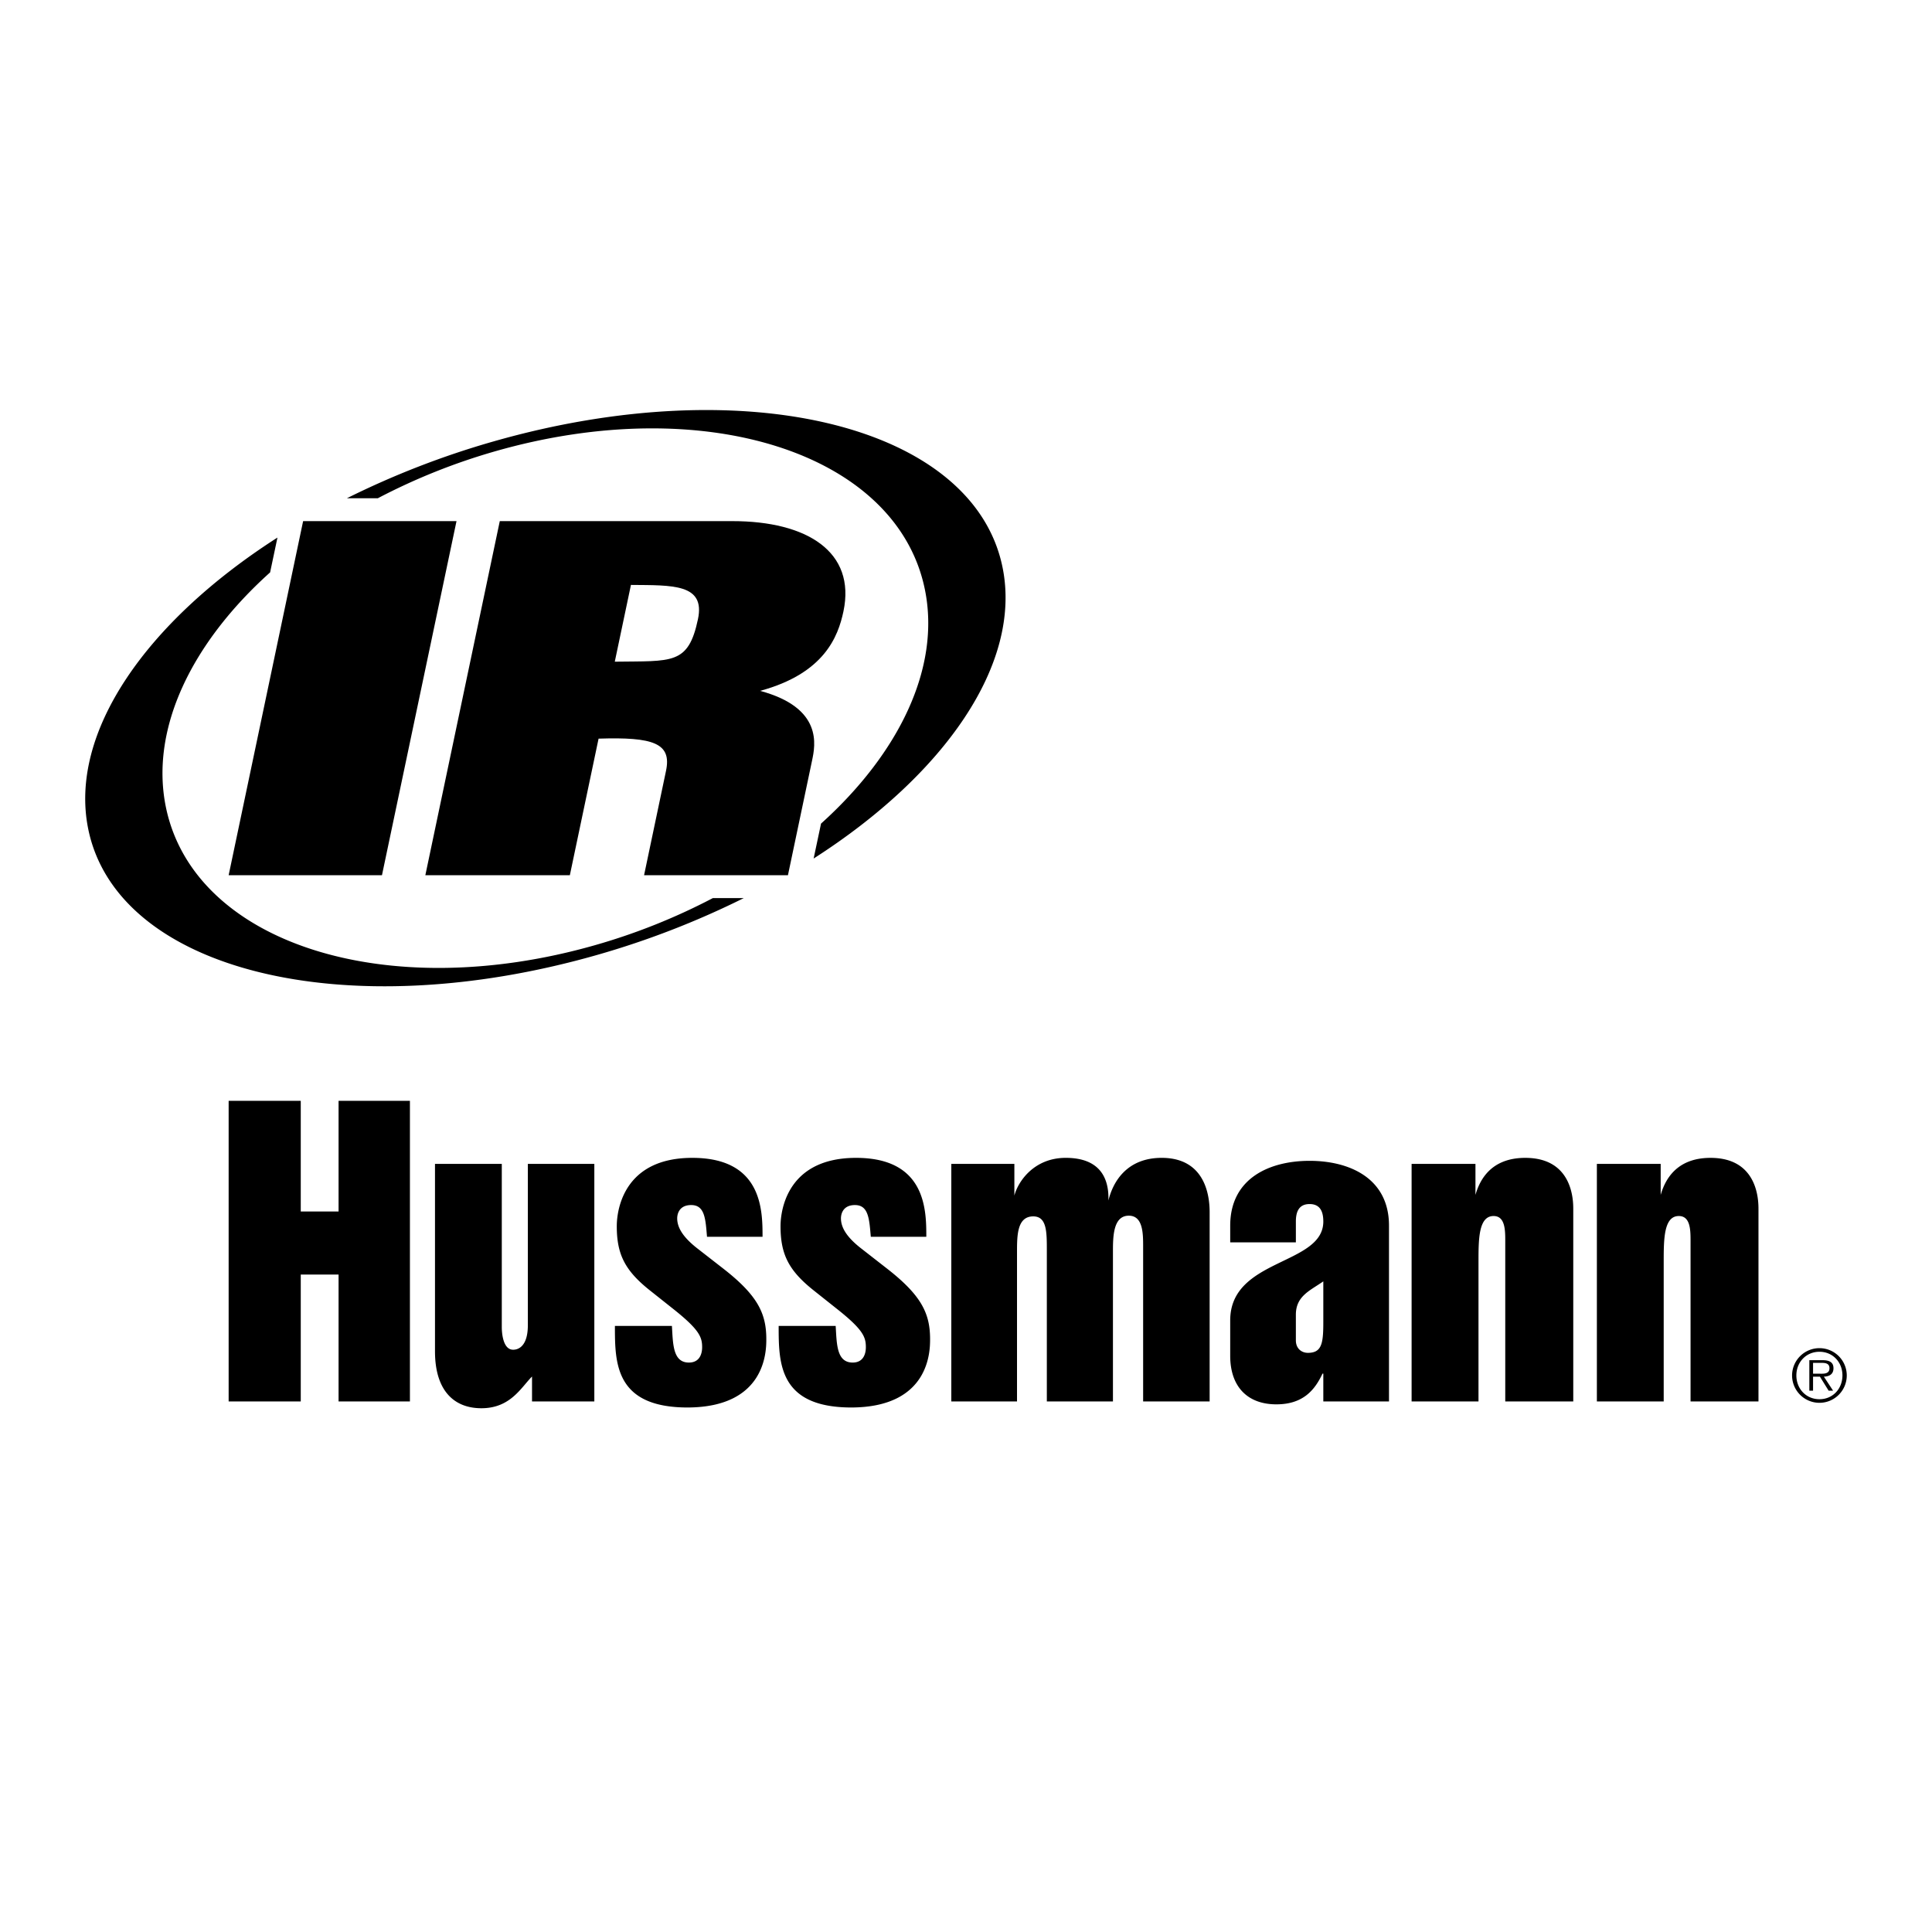
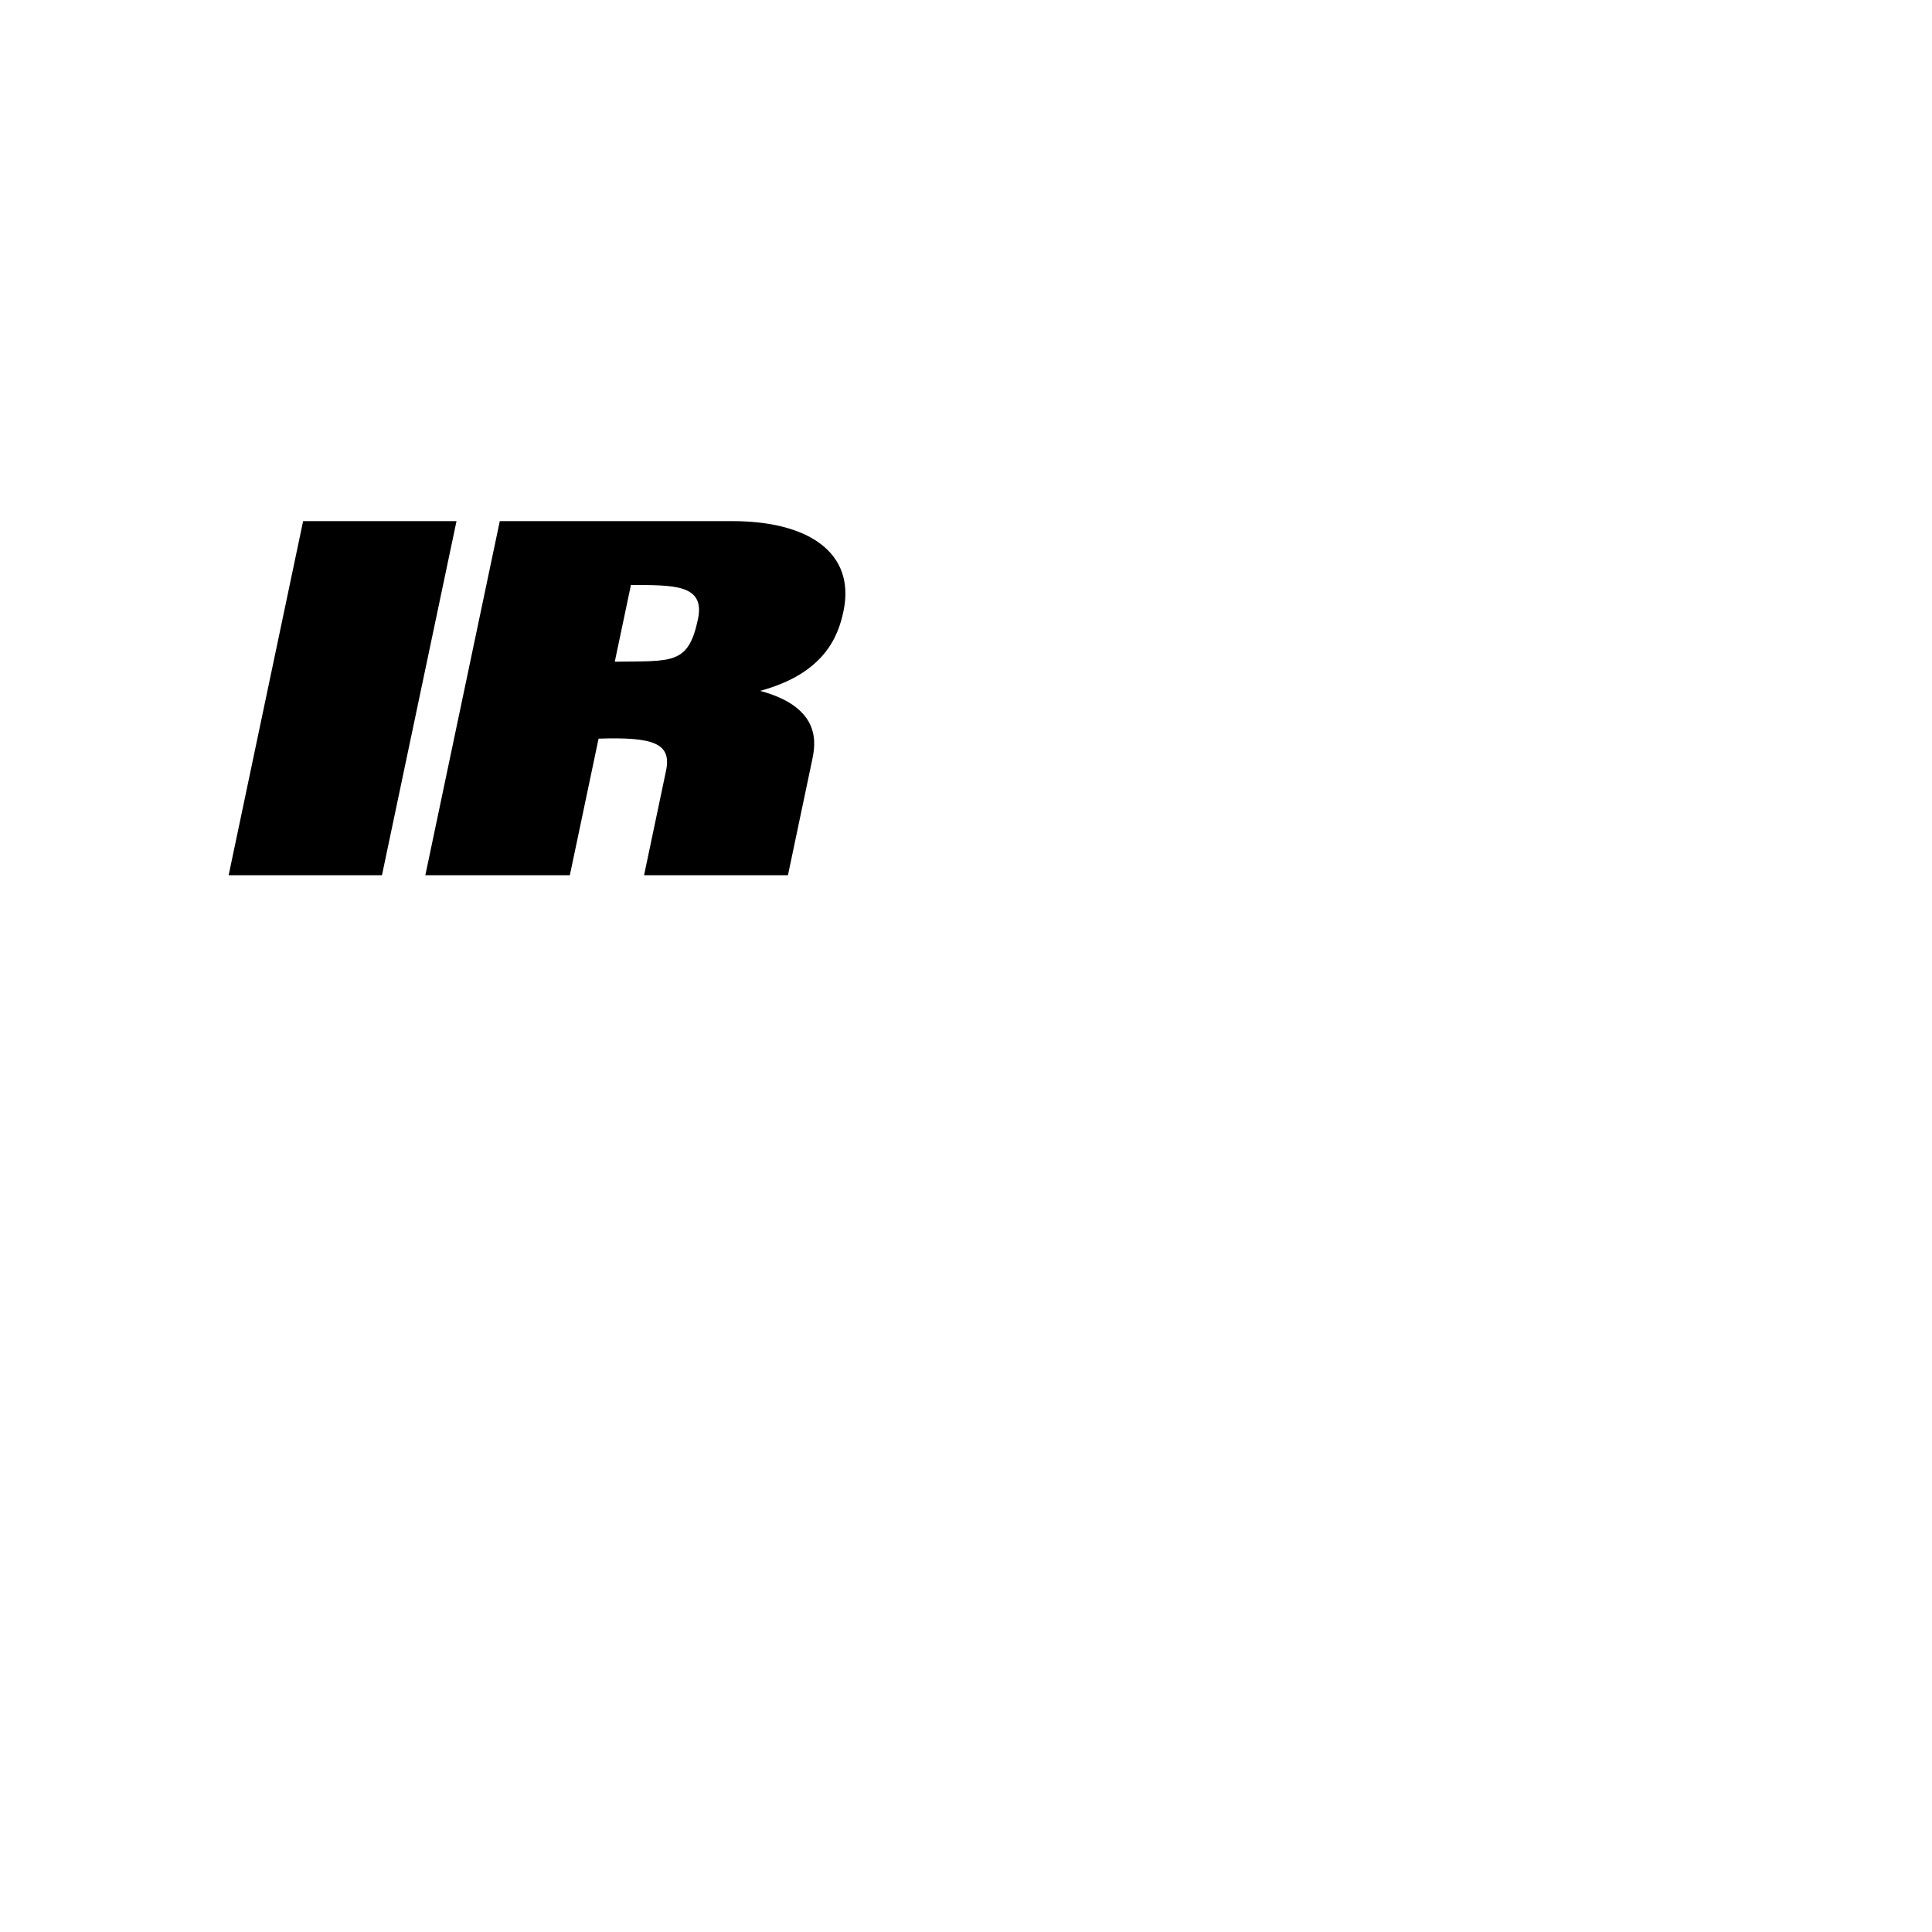
<svg xmlns="http://www.w3.org/2000/svg" width="2500" height="2500" viewBox="0 0 192.756 192.756">
  <g fill-rule="evenodd" clip-rule="evenodd">
    <path fill="#fff" d="M0 0h192.756v192.756H0V0z" />
    <path d="M30.242 51.993h15.304l-7.437 35.328H22.812l7.43-35.328zM42.437 87.321h14.417l2.866-13.627c5.461-.175 7.311.446 6.729 3.21l-2.19 10.417h14.354l2.406-11.44c.322-1.522 1.109-5.259-5.181-6.953 6.393-1.737 7.777-5.396 8.314-7.936 1.243-5.927-3.609-8.999-11.086-8.999H49.864l-7.427 35.328zm18.9-21.305l1.612-7.658c4.137.041 7.434-.131 6.687 3.416-.966 4.583-2.574 4.158-8.299 4.242z" />
-     <path d="M71.124 89.602a61.716 61.716 0 0 1-11.711 4.684c-20.913 5.984-40.107-.194-42.87-13.795-1.584-7.819 2.6-16.374 10.405-23.382l.734-3.475C14.603 62.008 6.848 73.084 8.801 82.703c2.871 14.145 25.621 19.766 50.808 12.561a85.483 85.483 0 0 0 14.601-5.662h-3.086zM100.025 56.611c-2.871-14.145-25.618-19.769-50.811-12.563a85.343 85.343 0 0 0-14.602 5.662h3.084a61.822 61.822 0 0 1 11.713-4.687c20.916-5.983 40.11.197 42.869 13.804 1.587 7.799-2.587 16.342-10.364 23.345l-.738 3.484c13.066-8.368 20.803-19.433 18.849-29.045zM140.836 116.123h6.371v3.092c.41-1.434 1.502-3.695 4.969-3.695 4.789 0 4.789 4.332 4.789 5.125v19.178h-6.785v-15.977c0-1.092 0-2.523-1.164-2.523-1.506 0-1.506 2.336-1.506 4.594v13.906h-6.674v-23.7zM129.289 131.16c0-1.869 1.451-2.412 2.738-3.318v4.105c0 2.111-.168 3.027-1.537 3.027-.623 0-1.201-.418-1.201-1.246v-2.568zm2.738 8.662h6.553v-17.539c0-4.766-3.984-6.467-7.922-6.467-3.943 0-7.92 1.701-7.92 6.467v1.666h6.551v-2.08c0-.953.289-1.74 1.369-1.74 1.078 0 1.369.787 1.369 1.74 0 4.395-9.289 3.648-9.289 9.869v3.527c0 3.104 1.742 4.846 4.602 4.846 2.615 0 3.814-1.367 4.605-3.064h.082v2.775zM181.529 139.6c-1.33 0-2.305-1.035-2.305-2.375 0-1.324.975-2.359 2.305-2.359 1.324 0 2.291 1.035 2.291 2.359 0 1.339-.966 2.375-2.291 2.375zm0 .359a2.728 2.728 0 0 0 2.723-2.734 2.725 2.725 0 0 0-2.723-2.719 2.73 2.73 0 0 0-2.734 2.719 2.734 2.734 0 0 0 2.734 2.734zm.438-2.611c.541-.014.959-.238.959-.836 0-.504-.275-.805-1.08-.805h-1.328v3.043h.371v-1.402h.684l.871 1.402h.445l-.922-1.402-1.078-.295v-1.08h.871c.373 0 .766.059.766.533 0 .619-.637.547-1.068.547h-.568l1.077.295zM22.812 109.83h7.195v11.043h3.772V109.83h7.119v29.992h-7.119v-12.658h-3.772v12.658h-7.195V109.83zM94.914 116.123h6.29v3.166c.342-1.357 1.92-3.77 5.125-3.77 3.393 0 4.332 1.998 4.258 4.258.453-1.879 1.846-4.258 5.314-4.258 4.785 0 4.785 4.598 4.785 5.5v18.803h-6.635v-15.445c0-1.285 0-3.088-1.43-3.088-1.582 0-1.582 2.145-1.582 3.65v14.883h-6.596v-15.07c0-1.846 0-3.393-1.354-3.393-1.621 0-1.621 1.924-1.621 3.58v14.883h-6.555v-23.699h.001zM159.32 116.123h6.367v3.092c.414-1.432 1.506-3.695 4.973-3.695 4.783 0 4.783 4.338 4.783 5.125v19.178h-6.777v-15.977c0-1.092 0-2.523-1.17-2.523-1.508 0-1.508 2.336-1.508 4.598v13.902h-6.668v-23.7zM61.35 132.289h5.687c.111 1.77.077 3.654 1.694 3.654 1.321 0 1.321-1.32 1.321-1.543 0-1.021-.306-1.775-2.978-3.883l-2.184-1.734c-2.528-1.996-3.354-3.617-3.354-6.441 0-.529 0-6.822 7.536-6.822 7.007 0 7.007 5.275 7.007 7.877h-5.541c-.148-1.809-.222-3.168-1.577-3.168-1.397 0-1.397 1.207-1.397 1.322 0 .828.453 1.805 2.07 3.051l2.564 1.996c3.43 2.678 4.257 4.48 4.257 7.01 0 1.127 0 6.783-7.838 6.818-7.267 0-7.267-4.447-7.267-8.137zM77.687 132.289h5.688c.112 1.77.078 3.654 1.697 3.654 1.315 0 1.315-1.32 1.315-1.543 0-1.021-.296-1.775-2.976-3.883l-2.181-1.734c-2.527-1.996-3.356-3.617-3.356-6.441 0-.529 0-6.822 7.538-6.822 7.006 0 7.006 5.275 7.006 7.877H86.88c-.153-1.809-.231-3.168-1.584-3.168-1.394 0-1.394 1.207-1.394 1.322 0 .828.453 1.805 2.075 3.051l2.559 1.996c3.427 2.678 4.258 4.48 4.258 7.01 0 1.127 0 6.783-7.836 6.818-7.271 0-7.271-4.447-7.271-8.137zM43.398 116.123h6.666V132.4c0 .188 0 2.262 1.131 2.262.19 0 1.469 0 1.469-2.449v-16.09h6.633v23.699H53.08v-2.486c-1.095 1.096-2.149 3.164-5.05 3.164-2.714 0-4.631-1.73-4.631-5.688v-18.689h-.001z" />
  </g>
</svg>